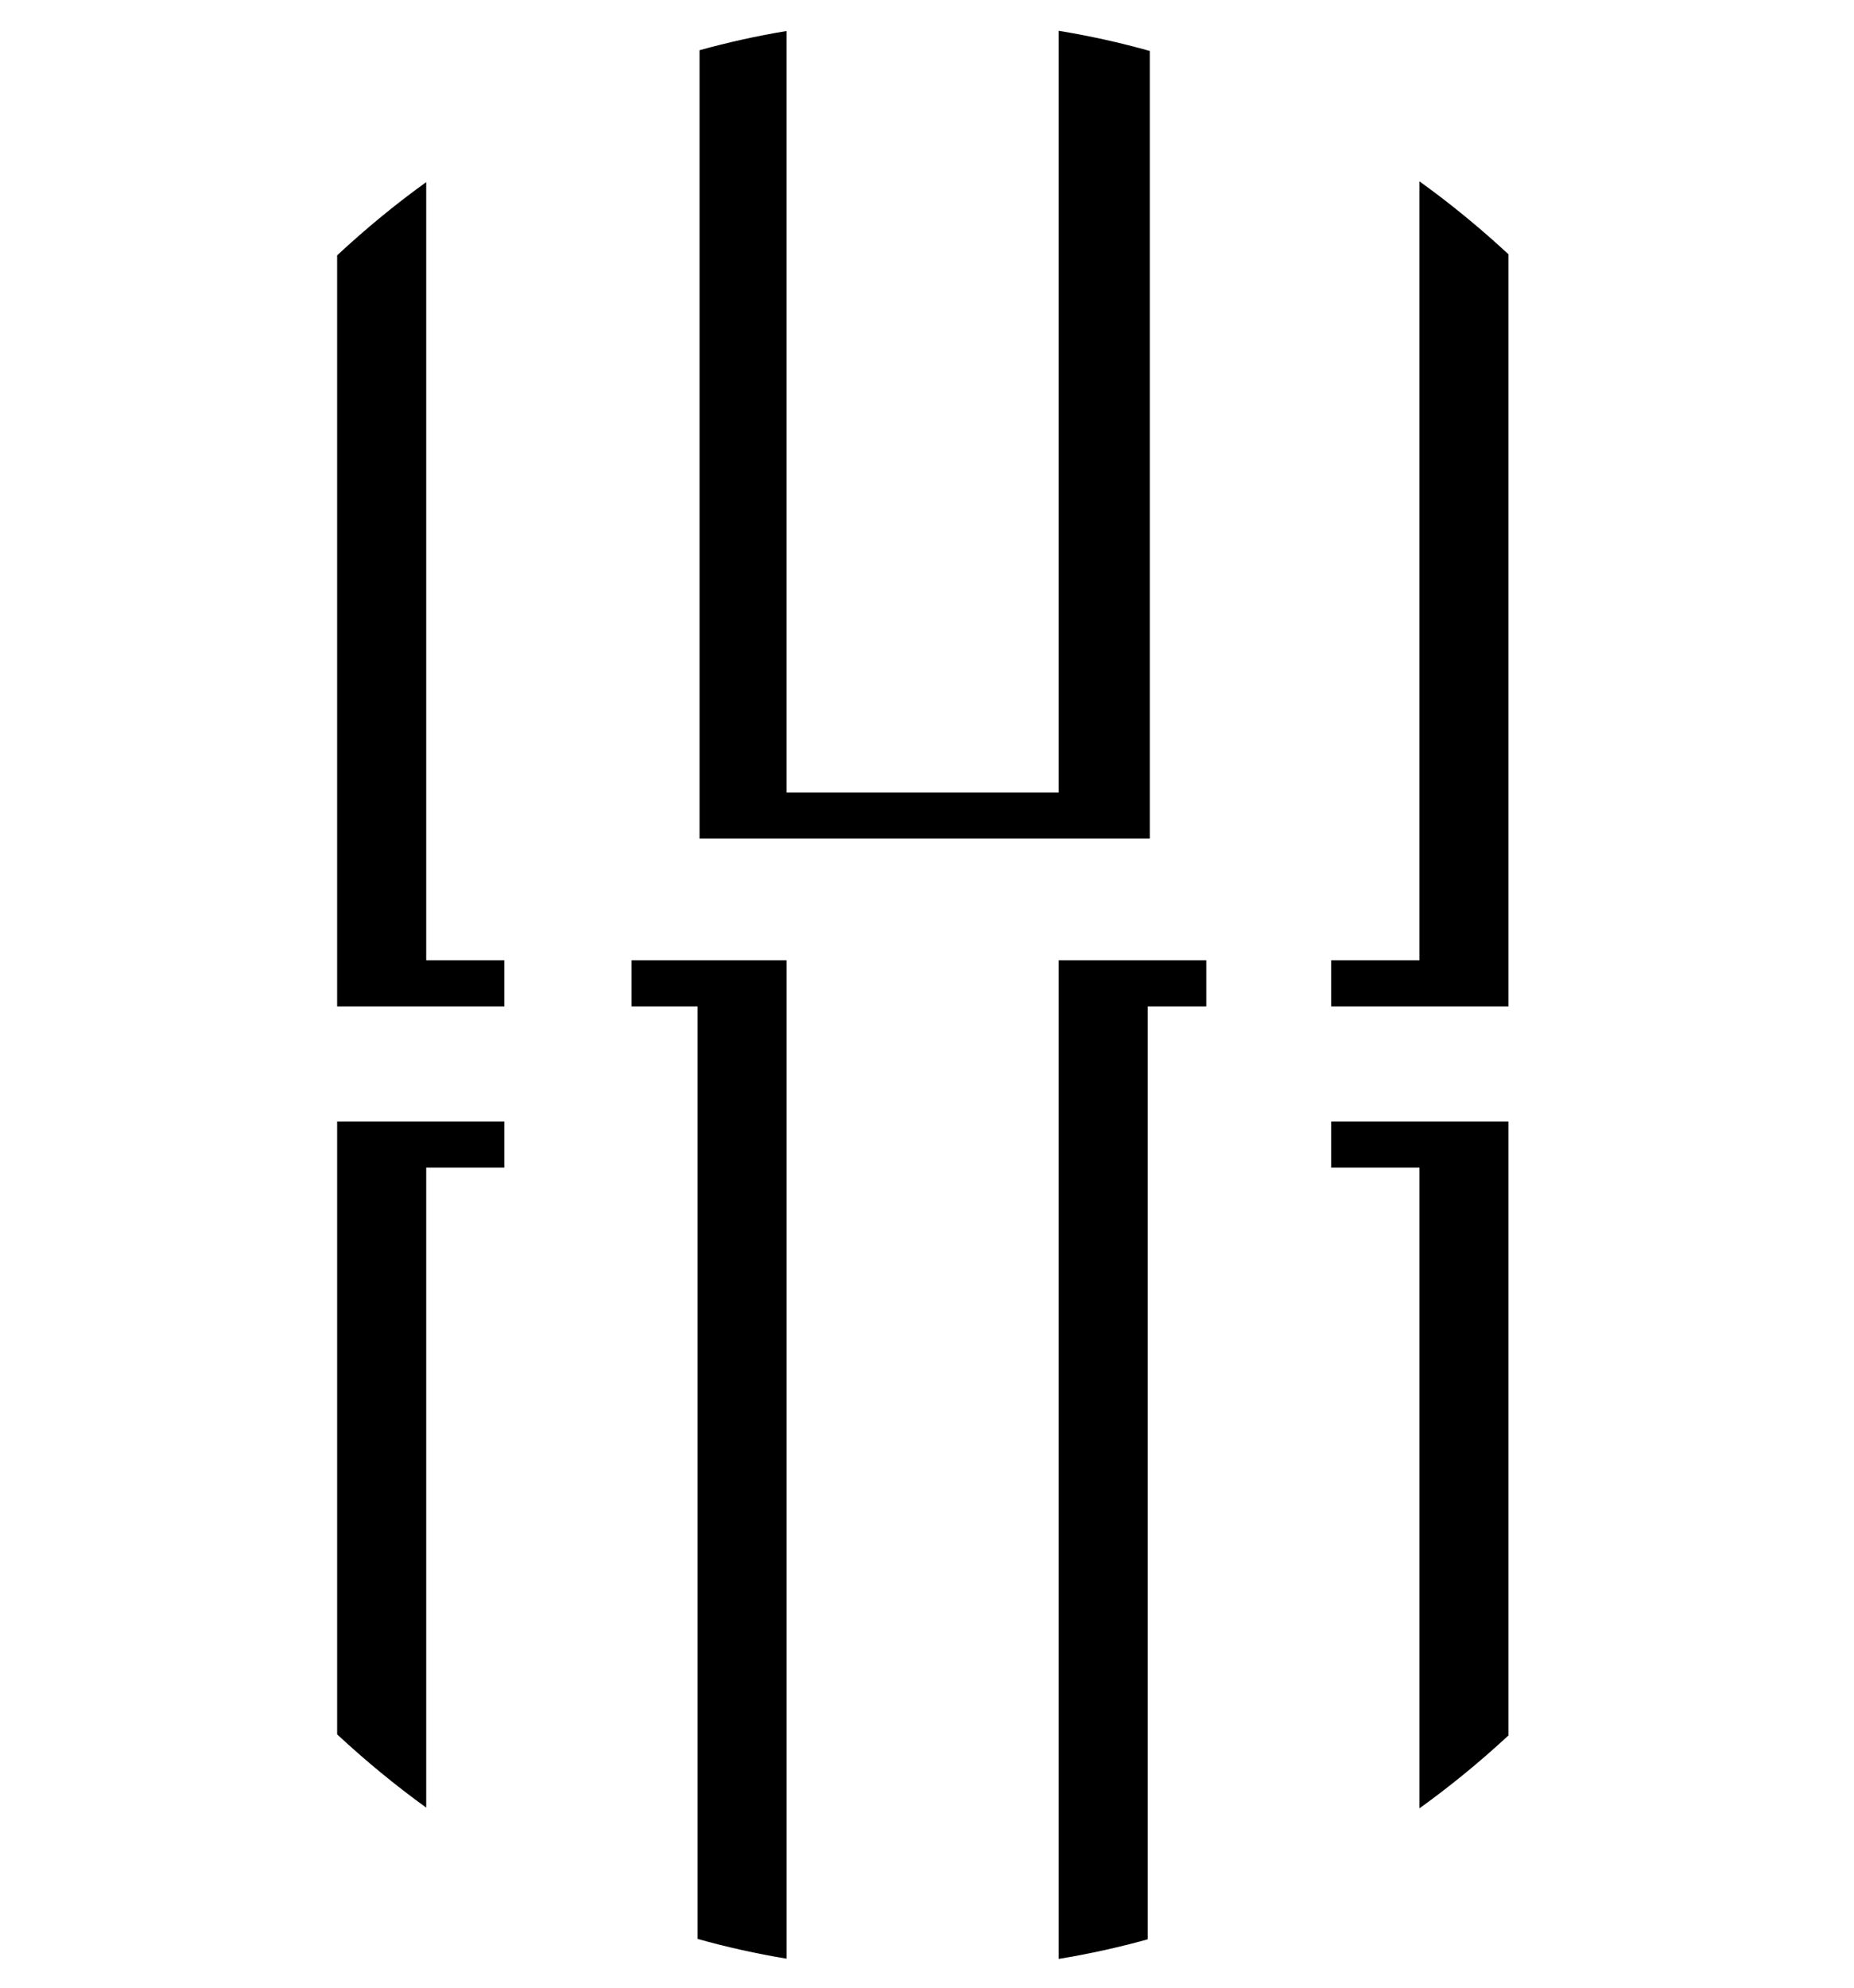
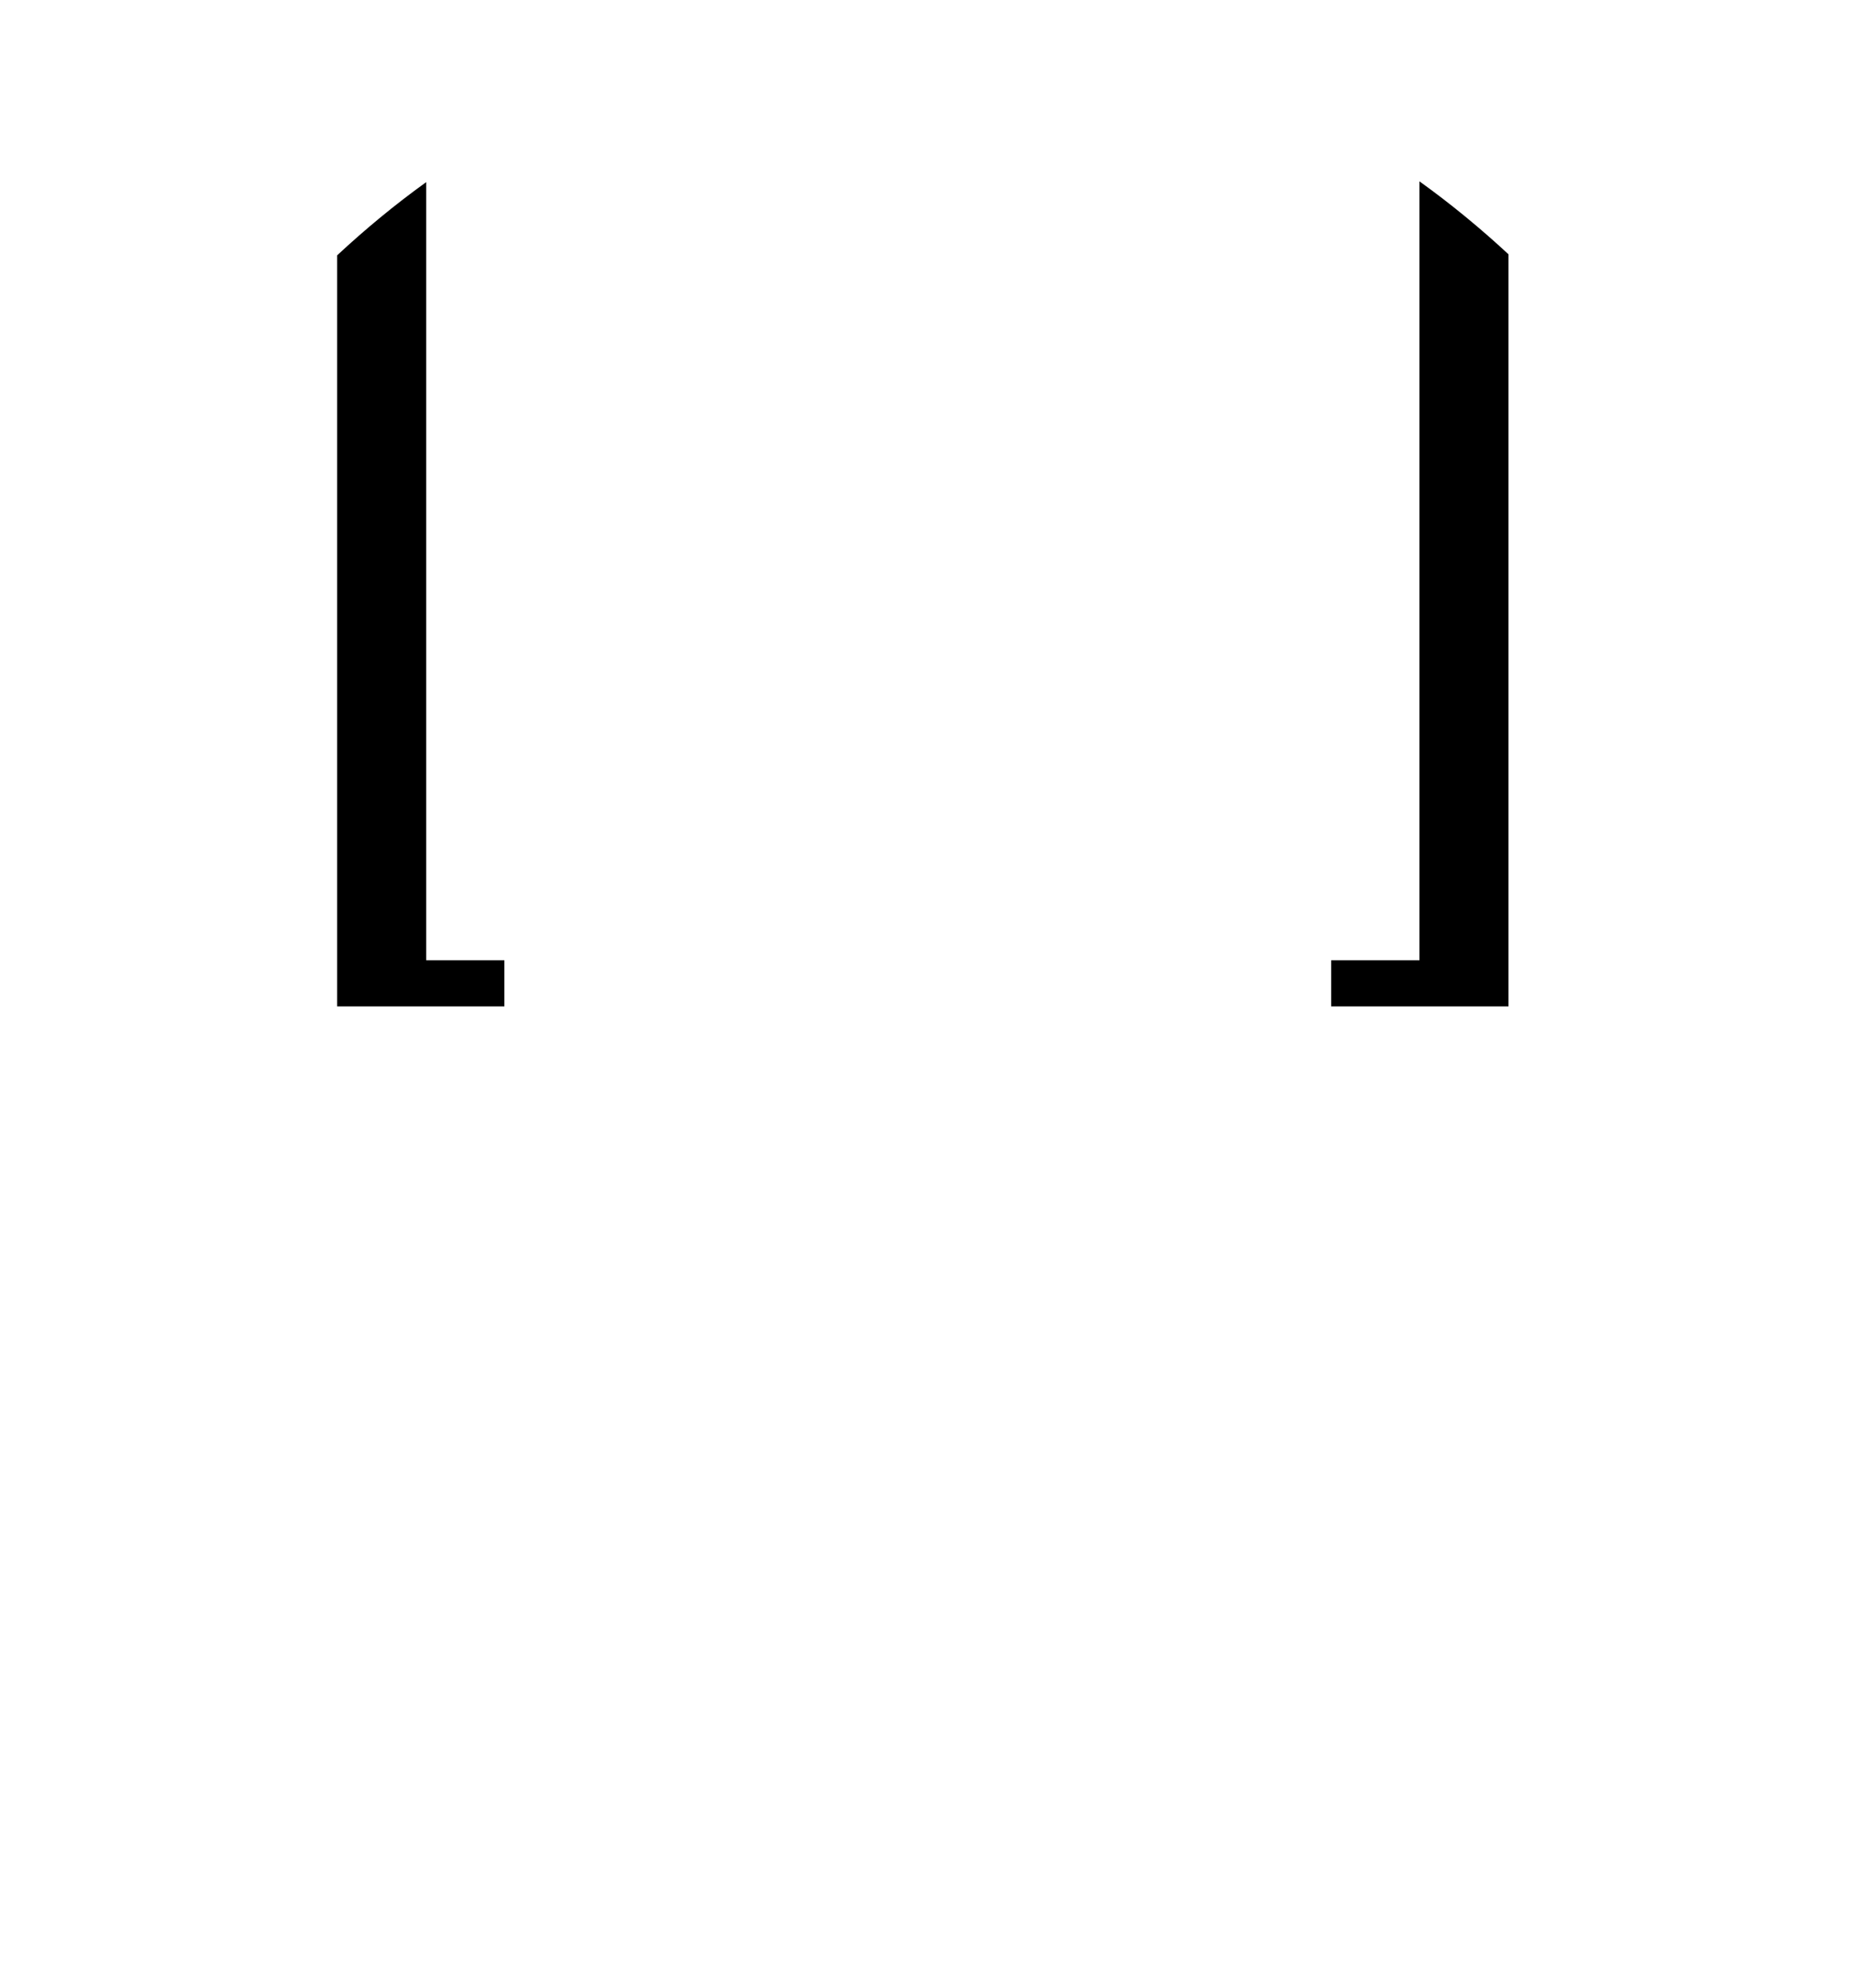
<svg xmlns="http://www.w3.org/2000/svg" version="1.1" id="圖層_1" x="0px" y="0px" width="290px" height="310.833px" viewBox="0 0 290 310.833" style="enable-background:new 0 0 290 310.833;" xml:space="preserve">
  <g>
-     <path d="M165.6,306.333c4.723-0.775,9.369-1.8,13.927-3.066V157.371h9.157v-7.205H165.6V306.333z" />
    <path d="M208.224,150.166v7.205h27.735V39.771c-4.418-4.096-9.064-7.917-13.927-11.407v121.802H208.224z" />
-     <path d="M235.959,271.376V175.39h-27.735v7.209h13.809v100.18C226.895,279.288,231.541,275.472,235.959,271.376z" />
-     <path d="M98.781,150.166v7.205h10.327v145.832c4.554,1.274,9.2,2.313,13.923,3.092V150.166H98.781z" />
-     <path d="M123.03,4.851c-4.613,0.758-9.158,1.771-13.609,3.003v123.281h70.428V7.969c-4.663-1.313-9.416-2.363-14.249-3.151v119.117   H123.03V4.851z" />
-     <path d="M52.734,39.932v117.439h26.16v-7.205H66.666V28.482C61.799,31.981,57.156,35.819,52.734,39.932z" />
-     <path d="M66.666,182.599h12.229v-7.209h-26.16v95.829c4.422,4.108,9.064,7.942,13.931,11.449V182.599z" />
+     <path d="M52.734,39.932v117.439h26.16v-7.205H66.666V28.482C61.799,31.981,57.156,35.819,52.734,39.932" />
  </g>
</svg>